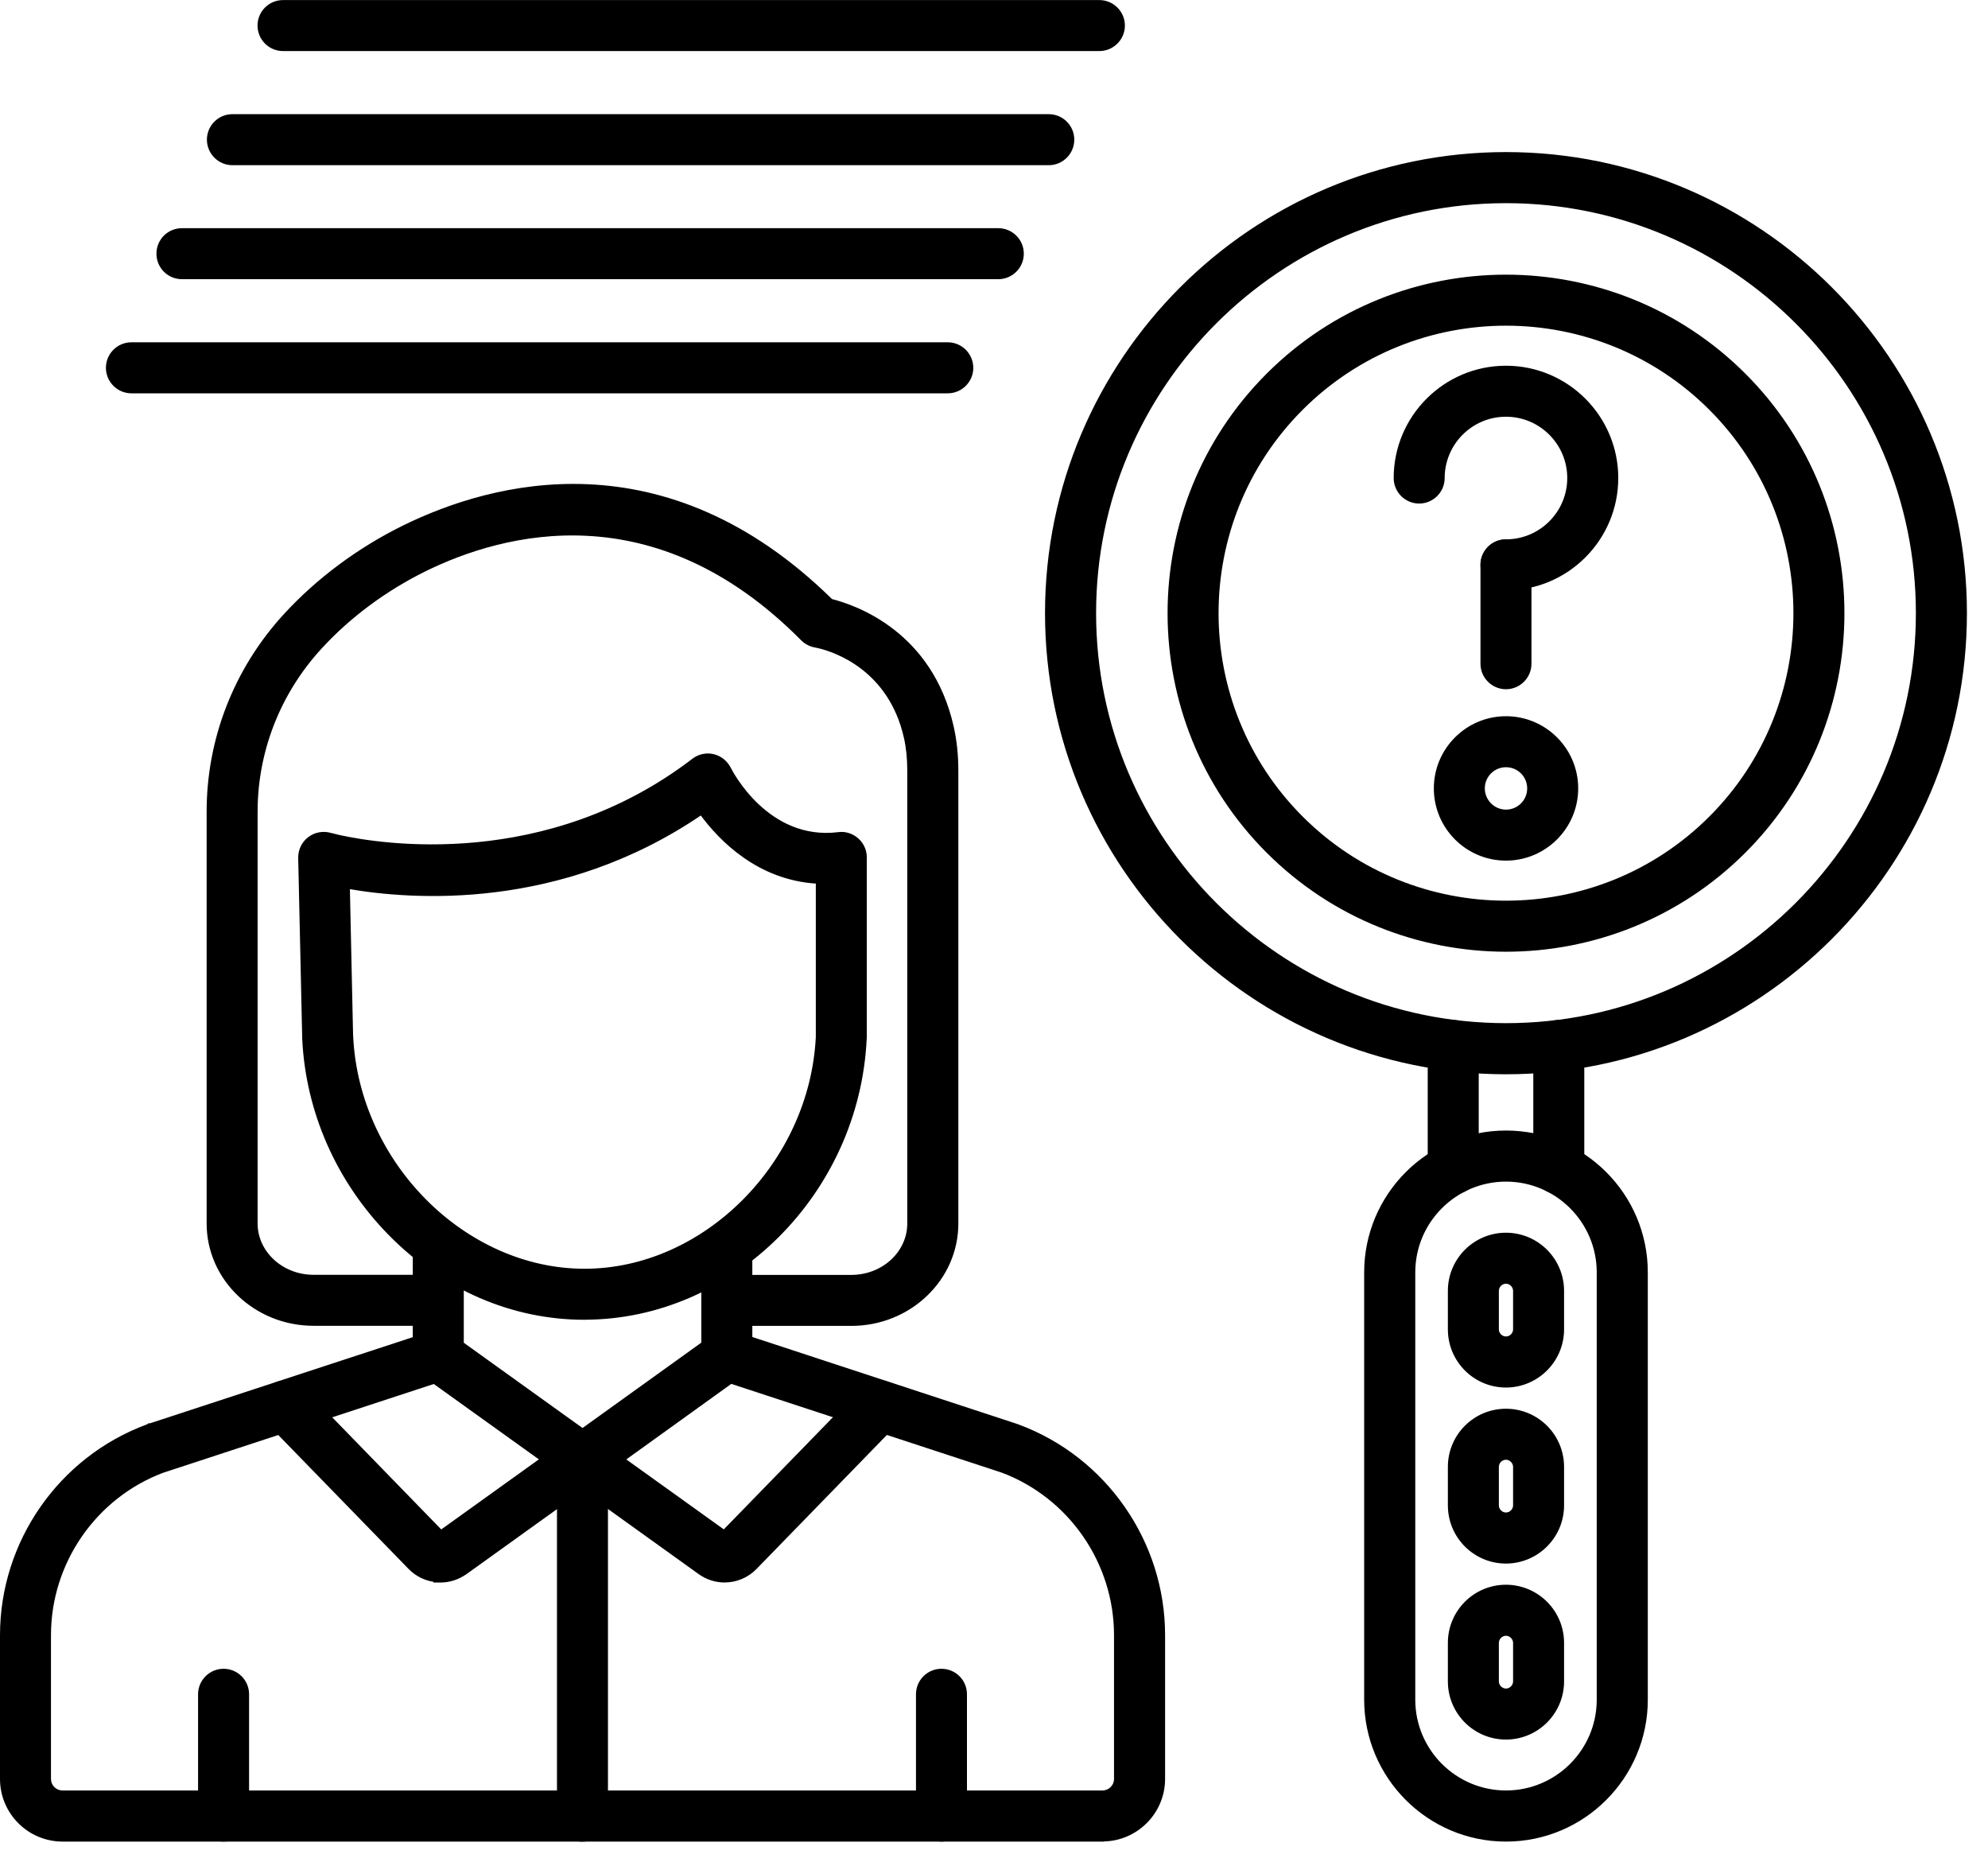
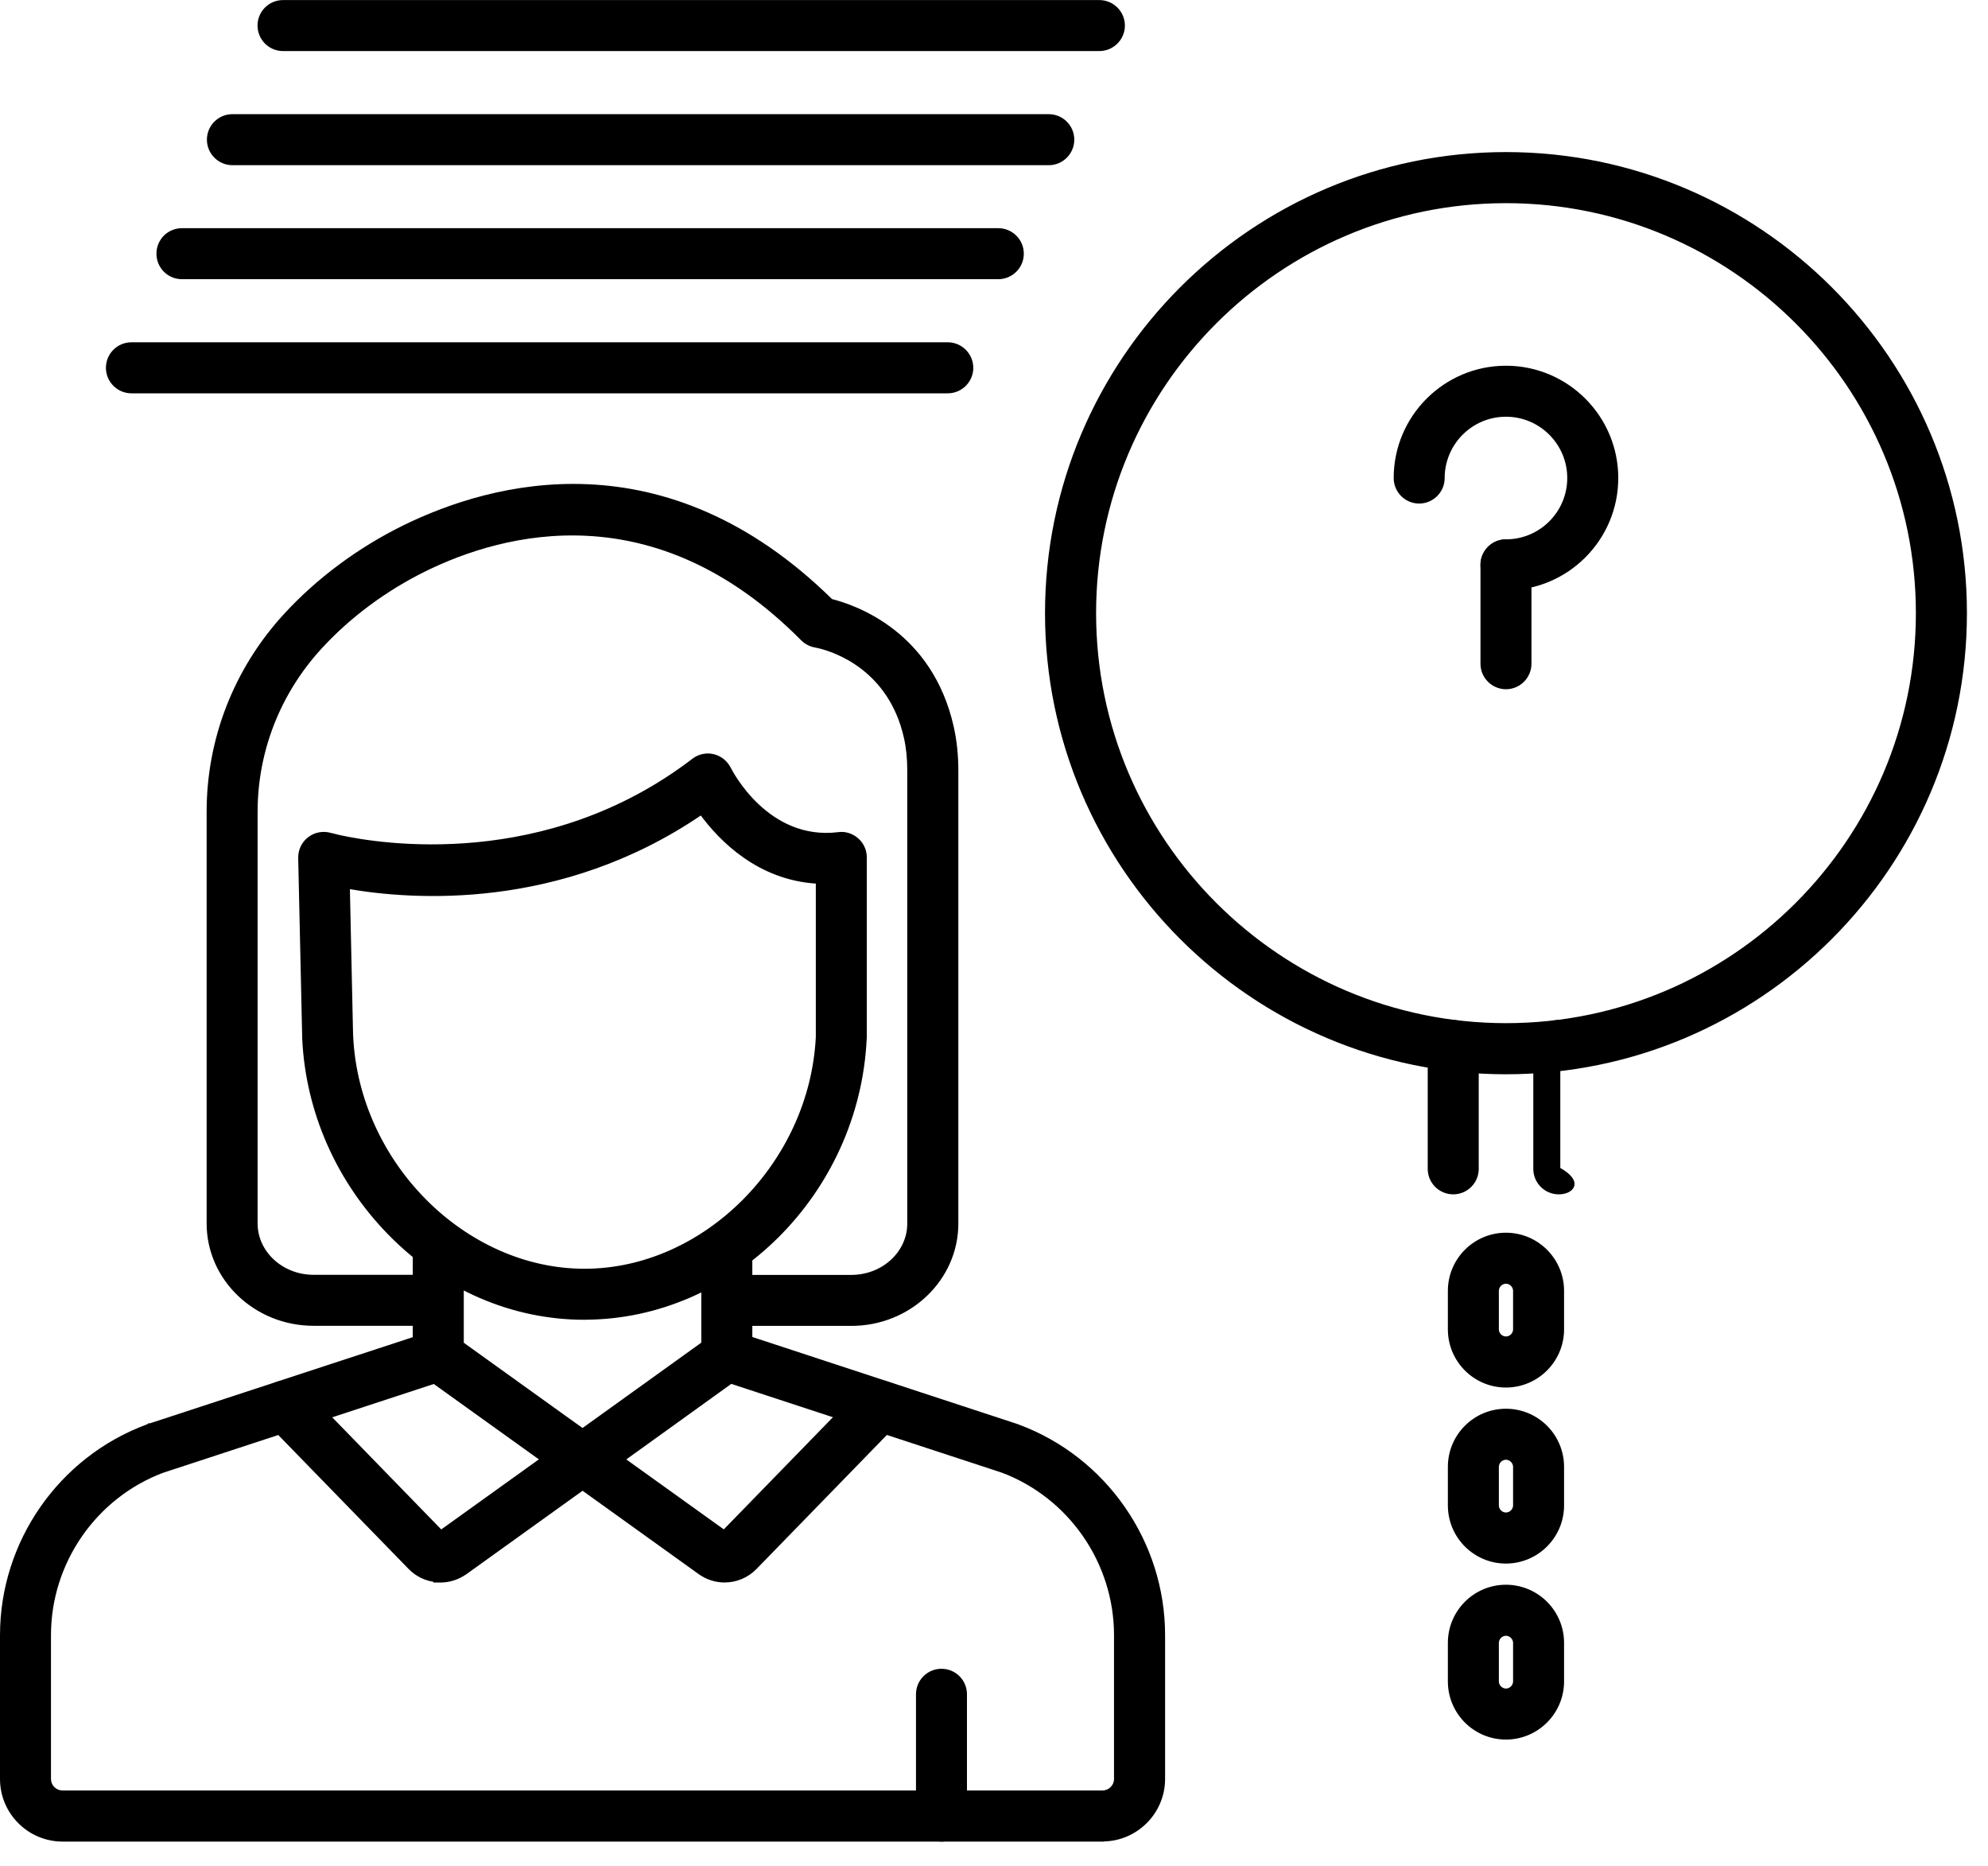
<svg xmlns="http://www.w3.org/2000/svg" width="65" height="61" viewBox="0 0 65 61" fill="none">
-   <path d="M19.044 46.919C19.476 46.919 19.828 47.265 19.828 47.7V59.366C19.828 59.798 19.476 60.149 19.044 60.149H18.994V60.144C18.585 60.117 18.261 59.778 18.261 59.363V47.705C18.261 47.273 18.612 46.919 19.044 46.919Z" fill="black" stroke="black" stroke-width="0.1" />
-   <path d="M7.31 54.599C7.742 54.599 8.094 54.95 8.094 55.382V59.364C8.094 59.796 7.742 60.148 7.31 60.148C6.878 60.147 6.527 59.796 6.526 59.364V55.382C6.527 54.95 6.878 54.599 7.31 54.599Z" fill="black" stroke="black" stroke-width="0.1" />
  <path d="M14.33 39.899C14.762 39.899 15.114 40.251 15.114 40.683V44.313C15.114 44.653 14.896 44.954 14.574 45.059L5.336 48.089L5.335 48.088C3.11 48.918 1.617 51.07 1.617 53.448V58.148C1.617 58.385 1.809 58.577 2.047 58.577H36.044C36.281 58.577 36.474 58.385 36.474 58.148V53.448C36.473 51.07 34.981 48.915 32.756 48.085V48.086L23.52 45.056C23.198 44.949 22.98 44.648 22.98 44.31V40.773C22.98 40.337 23.329 39.988 23.764 39.988C24.196 39.988 24.548 40.337 24.548 40.773V43.74L33.258 46.599C33.267 46.602 33.278 46.605 33.293 46.612H33.292C36.136 47.667 38.044 50.413 38.044 53.448V58.148C38.044 59.24 37.163 60.129 36.073 60.144L36.07 60.148H2.047C0.945 60.148 0.05 59.252 0.05 58.15V53.451C0.05 50.414 1.96 47.667 4.807 46.613L4.808 46.612C4.816 46.609 4.819 46.609 4.821 46.607L4.833 46.6V46.601L13.546 43.746V40.683C13.546 40.251 13.895 39.899 14.33 39.899Z" fill="black" stroke="black" stroke-width="0.1" />
  <path d="M30.782 54.599C31.217 54.599 31.566 54.95 31.566 55.382V59.364C31.566 59.796 31.217 60.148 30.782 60.148C30.35 60.147 29.999 59.796 29.999 59.364V55.382C29.999 54.95 30.35 54.599 30.782 54.599Z" fill="black" stroke="black" stroke-width="0.1" />
  <path d="M13.69 43.858C13.943 43.507 14.431 43.426 14.783 43.68L19.499 47.065L19.5 47.065C19.505 47.069 19.51 47.072 19.515 47.075C19.519 47.078 19.524 47.083 19.529 47.087L23.671 50.058L28.198 45.407C28.499 45.097 28.997 45.092 29.307 45.393C29.617 45.694 29.623 46.191 29.322 46.501L24.701 51.25C24.426 51.533 24.059 51.678 23.691 51.678C23.405 51.678 23.119 51.591 22.87 51.412L18.59 48.34V48.339C18.583 48.335 18.577 48.332 18.572 48.328L18.559 48.317L13.868 44.952C13.517 44.702 13.436 44.21 13.69 43.858Z" fill="black" stroke="black" stroke-width="0.1" />
  <path d="M23.308 43.679C23.659 43.429 24.151 43.505 24.401 43.857L24.444 43.925C24.643 44.269 24.552 44.714 24.223 44.951H24.222L19.507 48.342L19.505 48.343C19.5 48.346 19.487 48.353 19.475 48.36L19.476 48.361L15.224 51.414L15.223 51.413C14.974 51.592 14.685 51.68 14.399 51.68H14.274L14.283 51.67C13.957 51.642 13.638 51.502 13.393 51.249L8.771 46.5C8.471 46.19 8.476 45.692 8.786 45.391C9.099 45.09 9.593 45.096 9.895 45.406L14.421 50.06L18.589 47.069L18.59 47.067C18.593 47.065 18.598 47.062 18.602 47.059L18.618 47.048L23.308 43.679Z" fill="black" stroke="black" stroke-width="0.1" />
  <path d="M19.23 15.879C21.681 15.988 24.45 16.945 27.178 19.627C28.002 19.836 30.446 20.699 31.135 23.768C31.233 24.209 31.284 24.676 31.284 25.19V39.996C31.284 41.814 29.736 43.291 27.836 43.291H23.765C23.33 43.291 22.982 42.94 22.981 42.508C22.981 42.076 23.33 41.724 23.765 41.724H27.836C28.875 41.724 29.714 40.947 29.714 39.996V25.19C29.714 24.792 29.678 24.438 29.604 24.11C29.1 21.861 27.298 21.27 26.793 21.146L26.664 21.118C26.541 21.098 26.423 21.048 26.323 20.976L26.23 20.895C23.816 18.457 21.368 17.579 19.208 17.466C17.047 17.352 15.17 18.002 13.9 18.625C12.597 19.267 11.408 20.148 10.467 21.178C9.119 22.65 8.373 24.553 8.373 26.532V39.993C8.373 40.941 9.212 41.721 10.254 41.721H14.325C14.757 41.721 15.109 42.073 15.109 42.505C15.109 42.937 14.757 43.288 14.325 43.288H10.254C8.353 43.288 6.806 41.811 6.806 39.993V26.532C6.806 24.159 7.695 21.881 9.311 20.117C10.384 18.946 11.733 17.943 13.209 17.218C14.65 16.511 16.779 15.77 19.23 15.879Z" fill="black" stroke="black" stroke-width="0.1" />
  <path d="M22.741 24.792C22.916 24.687 23.123 24.654 23.324 24.701C23.553 24.755 23.743 24.91 23.848 25.12H23.849C23.873 25.167 24.182 25.774 24.777 26.332C25.372 26.889 26.249 27.395 27.411 27.251L27.495 27.244C27.69 27.24 27.88 27.311 28.025 27.441L28.086 27.5C28.218 27.643 28.291 27.83 28.291 28.028V33.913C28.291 33.921 28.289 33.934 28.287 33.948L28.288 33.949C28.053 38.987 23.935 43.087 19.111 43.089V43.091C16.753 43.091 14.492 42.113 12.75 40.341C11.045 38.608 10.043 36.336 9.931 33.949V33.932L9.8 28.047C9.794 27.797 9.908 27.557 10.107 27.405C10.304 27.253 10.563 27.206 10.804 27.274L11.104 27.347C12.427 27.636 17.862 28.52 22.669 24.842L22.741 24.792ZM22.925 26.589C18.309 29.738 13.457 29.366 11.389 29.006L11.495 33.867L11.498 33.871V33.887C11.698 38.028 15.186 41.523 19.111 41.523C23.035 41.523 26.519 38.035 26.724 33.898V28.836C24.8 28.726 23.554 27.446 22.925 26.589Z" fill="black" stroke="black" stroke-width="0.1" />
-   <path d="M49.24 37.005C51.771 37.005 53.827 39.061 53.827 41.592V55.56C53.827 58.088 51.771 60.147 49.243 60.148H49.24C46.713 60.148 44.654 58.091 44.653 55.56V41.592C44.653 39.064 46.71 37.005 49.24 37.005ZM49.24 38.575C47.577 38.575 46.224 39.929 46.224 41.592V55.56C46.224 57.224 47.577 58.577 49.24 58.577C50.904 58.577 52.257 57.224 52.257 55.56V41.592C52.257 39.929 50.903 38.575 49.24 38.575Z" fill="black" stroke="black" stroke-width="0.1" />
  <path d="M47.515 33.392C47.947 33.392 48.299 33.743 48.299 34.175V38.207C48.299 38.642 47.947 38.991 47.515 38.991C47.083 38.991 46.731 38.642 46.731 38.207V34.175C46.732 33.743 47.083 33.392 47.515 33.392Z" fill="black" stroke="black" stroke-width="0.1" />
-   <path d="M50.966 33.392C51.398 33.392 51.75 33.743 51.75 34.175V38.207C51.75 38.642 51.398 38.991 50.966 38.991C50.534 38.991 50.183 38.642 50.183 38.207V34.175C50.183 33.743 50.534 33.392 50.966 33.392Z" fill="black" stroke="black" stroke-width="0.1" />
+   <path d="M50.966 33.392V38.207C51.75 38.642 51.398 38.991 50.966 38.991C50.534 38.991 50.183 38.642 50.183 38.207V34.175C50.183 33.743 50.534 33.392 50.966 33.392Z" fill="black" stroke="black" stroke-width="0.1" />
  <path d="M49.239 40.345C50.26 40.345 51.089 41.176 51.089 42.194V43.455C51.089 44.476 50.257 45.306 49.239 45.306C48.218 45.306 47.39 44.476 47.39 43.455V42.194C47.39 41.176 48.218 40.345 49.239 40.345ZM49.239 41.912C49.088 41.912 48.957 42.041 48.957 42.194V43.455C48.957 43.606 49.086 43.737 49.239 43.737C49.391 43.737 49.522 43.608 49.522 43.455V42.194C49.522 42.043 49.39 41.912 49.239 41.912Z" fill="black" stroke="black" stroke-width="0.1" />
  <path d="M49.239 46.099C50.26 46.099 51.089 46.927 51.089 47.948V49.209C51.089 50.23 50.257 51.059 49.239 51.06C48.218 51.06 47.39 50.23 47.39 49.209V47.948C47.39 46.927 48.218 46.099 49.239 46.099ZM49.239 47.666C49.088 47.666 48.957 47.795 48.957 47.948V49.209C48.957 49.36 49.086 49.491 49.239 49.491C49.391 49.491 49.522 49.362 49.522 49.209V47.948C49.522 47.797 49.39 47.666 49.239 47.666Z" fill="black" stroke="black" stroke-width="0.1" />
  <path d="M49.239 51.852C50.26 51.853 51.089 52.681 51.089 53.702V54.963C51.089 55.984 50.257 56.813 49.239 56.813C48.218 56.813 47.39 55.984 47.39 54.963V53.702C47.39 52.681 48.218 51.852 49.239 51.852ZM49.239 53.42C49.088 53.42 48.957 53.549 48.957 53.702V54.963C48.957 55.114 49.086 55.245 49.239 55.245C49.391 55.245 49.522 55.116 49.522 54.963V53.702C49.522 53.551 49.39 53.42 49.239 53.42Z" fill="black" stroke="black" stroke-width="0.1" />
  <path d="M49.24 5.021C57.522 5.021 64.261 11.759 64.261 20.043C64.261 28.325 57.522 35.066 49.24 35.066C40.959 35.066 34.218 28.327 34.218 20.043C34.218 11.762 40.956 5.021 49.24 5.021ZM49.24 6.591C41.823 6.591 35.788 12.627 35.788 20.043C35.788 27.46 41.824 33.495 49.24 33.495C56.657 33.495 62.692 27.46 62.692 20.043C62.692 12.626 56.657 6.591 49.24 6.591Z" fill="black" stroke="black" stroke-width="0.1" />
-   <path d="M41.448 12.251C45.745 7.954 52.736 7.954 57.033 12.251C61.33 16.548 61.33 23.538 57.033 27.836C54.886 29.983 52.062 31.06 49.24 31.06C46.418 31.059 43.598 29.986 41.448 27.836C37.151 23.539 37.151 16.549 41.448 12.251ZM49.24 10.596C46.82 10.596 44.4 11.517 42.557 13.36C38.871 17.044 38.871 23.042 42.557 26.727C46.243 30.413 52.238 30.413 55.924 26.727C59.609 23.042 59.61 17.046 55.924 13.36C54.081 11.517 51.661 10.596 49.24 10.596Z" fill="black" stroke="black" stroke-width="0.1" />
  <path d="M49.239 12.005C51.237 12.005 52.861 13.629 52.861 15.626C52.861 17.623 51.237 19.248 49.239 19.248C48.807 19.248 48.456 18.896 48.456 18.464C48.456 18.032 48.807 17.68 49.239 17.68C50.372 17.68 51.293 16.759 51.293 15.626C51.293 14.493 50.372 13.572 49.239 13.572C48.106 13.572 47.186 14.493 47.185 15.626C47.185 16.058 46.834 16.41 46.401 16.41C45.969 16.41 45.618 16.058 45.618 15.626C45.618 13.629 47.242 12.005 49.239 12.005Z" fill="black" stroke="black" stroke-width="0.1" />
  <path d="M49.239 17.681C49.671 17.681 50.023 18.032 50.023 18.464V21.695C50.023 22.128 49.671 22.48 49.239 22.48C48.807 22.479 48.456 22.127 48.456 21.695V18.464C48.456 18.032 48.807 17.681 49.239 17.681Z" fill="black" stroke="black" stroke-width="0.1" />
-   <path d="M49.24 23.462C50.515 23.462 51.551 24.497 51.551 25.771C51.551 27.046 50.512 28.082 49.24 28.082C47.965 28.082 46.931 27.046 46.931 25.771C46.931 24.497 47.968 23.462 49.24 23.462ZM49.24 25.029C48.83 25.029 48.498 25.361 48.498 25.771C48.498 26.179 48.83 26.514 49.24 26.515C49.651 26.515 49.983 26.182 49.983 25.771C49.983 25.361 49.651 25.029 49.24 25.029Z" fill="black" stroke="black" stroke-width="0.1" />
  <path d="M30.988 11.239C31.42 11.239 31.772 11.591 31.773 12.023C31.773 12.455 31.421 12.807 30.988 12.807H4.296C3.864 12.806 3.513 12.454 3.513 12.023C3.513 11.591 3.864 11.239 4.296 11.239H30.988Z" fill="black" stroke="black" stroke-width="0.1" />
  <path d="M32.641 7.509C33.073 7.509 33.425 7.86 33.425 8.292C33.425 8.724 33.073 9.076 32.641 9.076H5.948C5.513 9.076 5.165 8.724 5.165 8.292C5.165 7.86 5.513 7.509 5.948 7.509H32.641Z" fill="black" stroke="black" stroke-width="0.1" />
  <path d="M34.291 3.782C34.723 3.782 35.075 4.133 35.075 4.565C35.075 4.998 34.723 5.35 34.291 5.35H7.599C7.167 5.349 6.815 4.997 6.815 4.565C6.816 4.134 7.164 3.782 7.599 3.782H34.291Z" fill="black" stroke="black" stroke-width="0.1" />
  <path d="M35.945 0.052C36.377 0.052 36.729 0.403 36.73 0.835C36.73 1.267 36.377 1.619 35.945 1.619H9.253C8.821 1.619 8.47 1.267 8.47 0.835C8.47 0.403 8.821 0.052 9.253 0.052H35.945Z" fill="black" stroke="black" stroke-width="0.1" />
</svg>